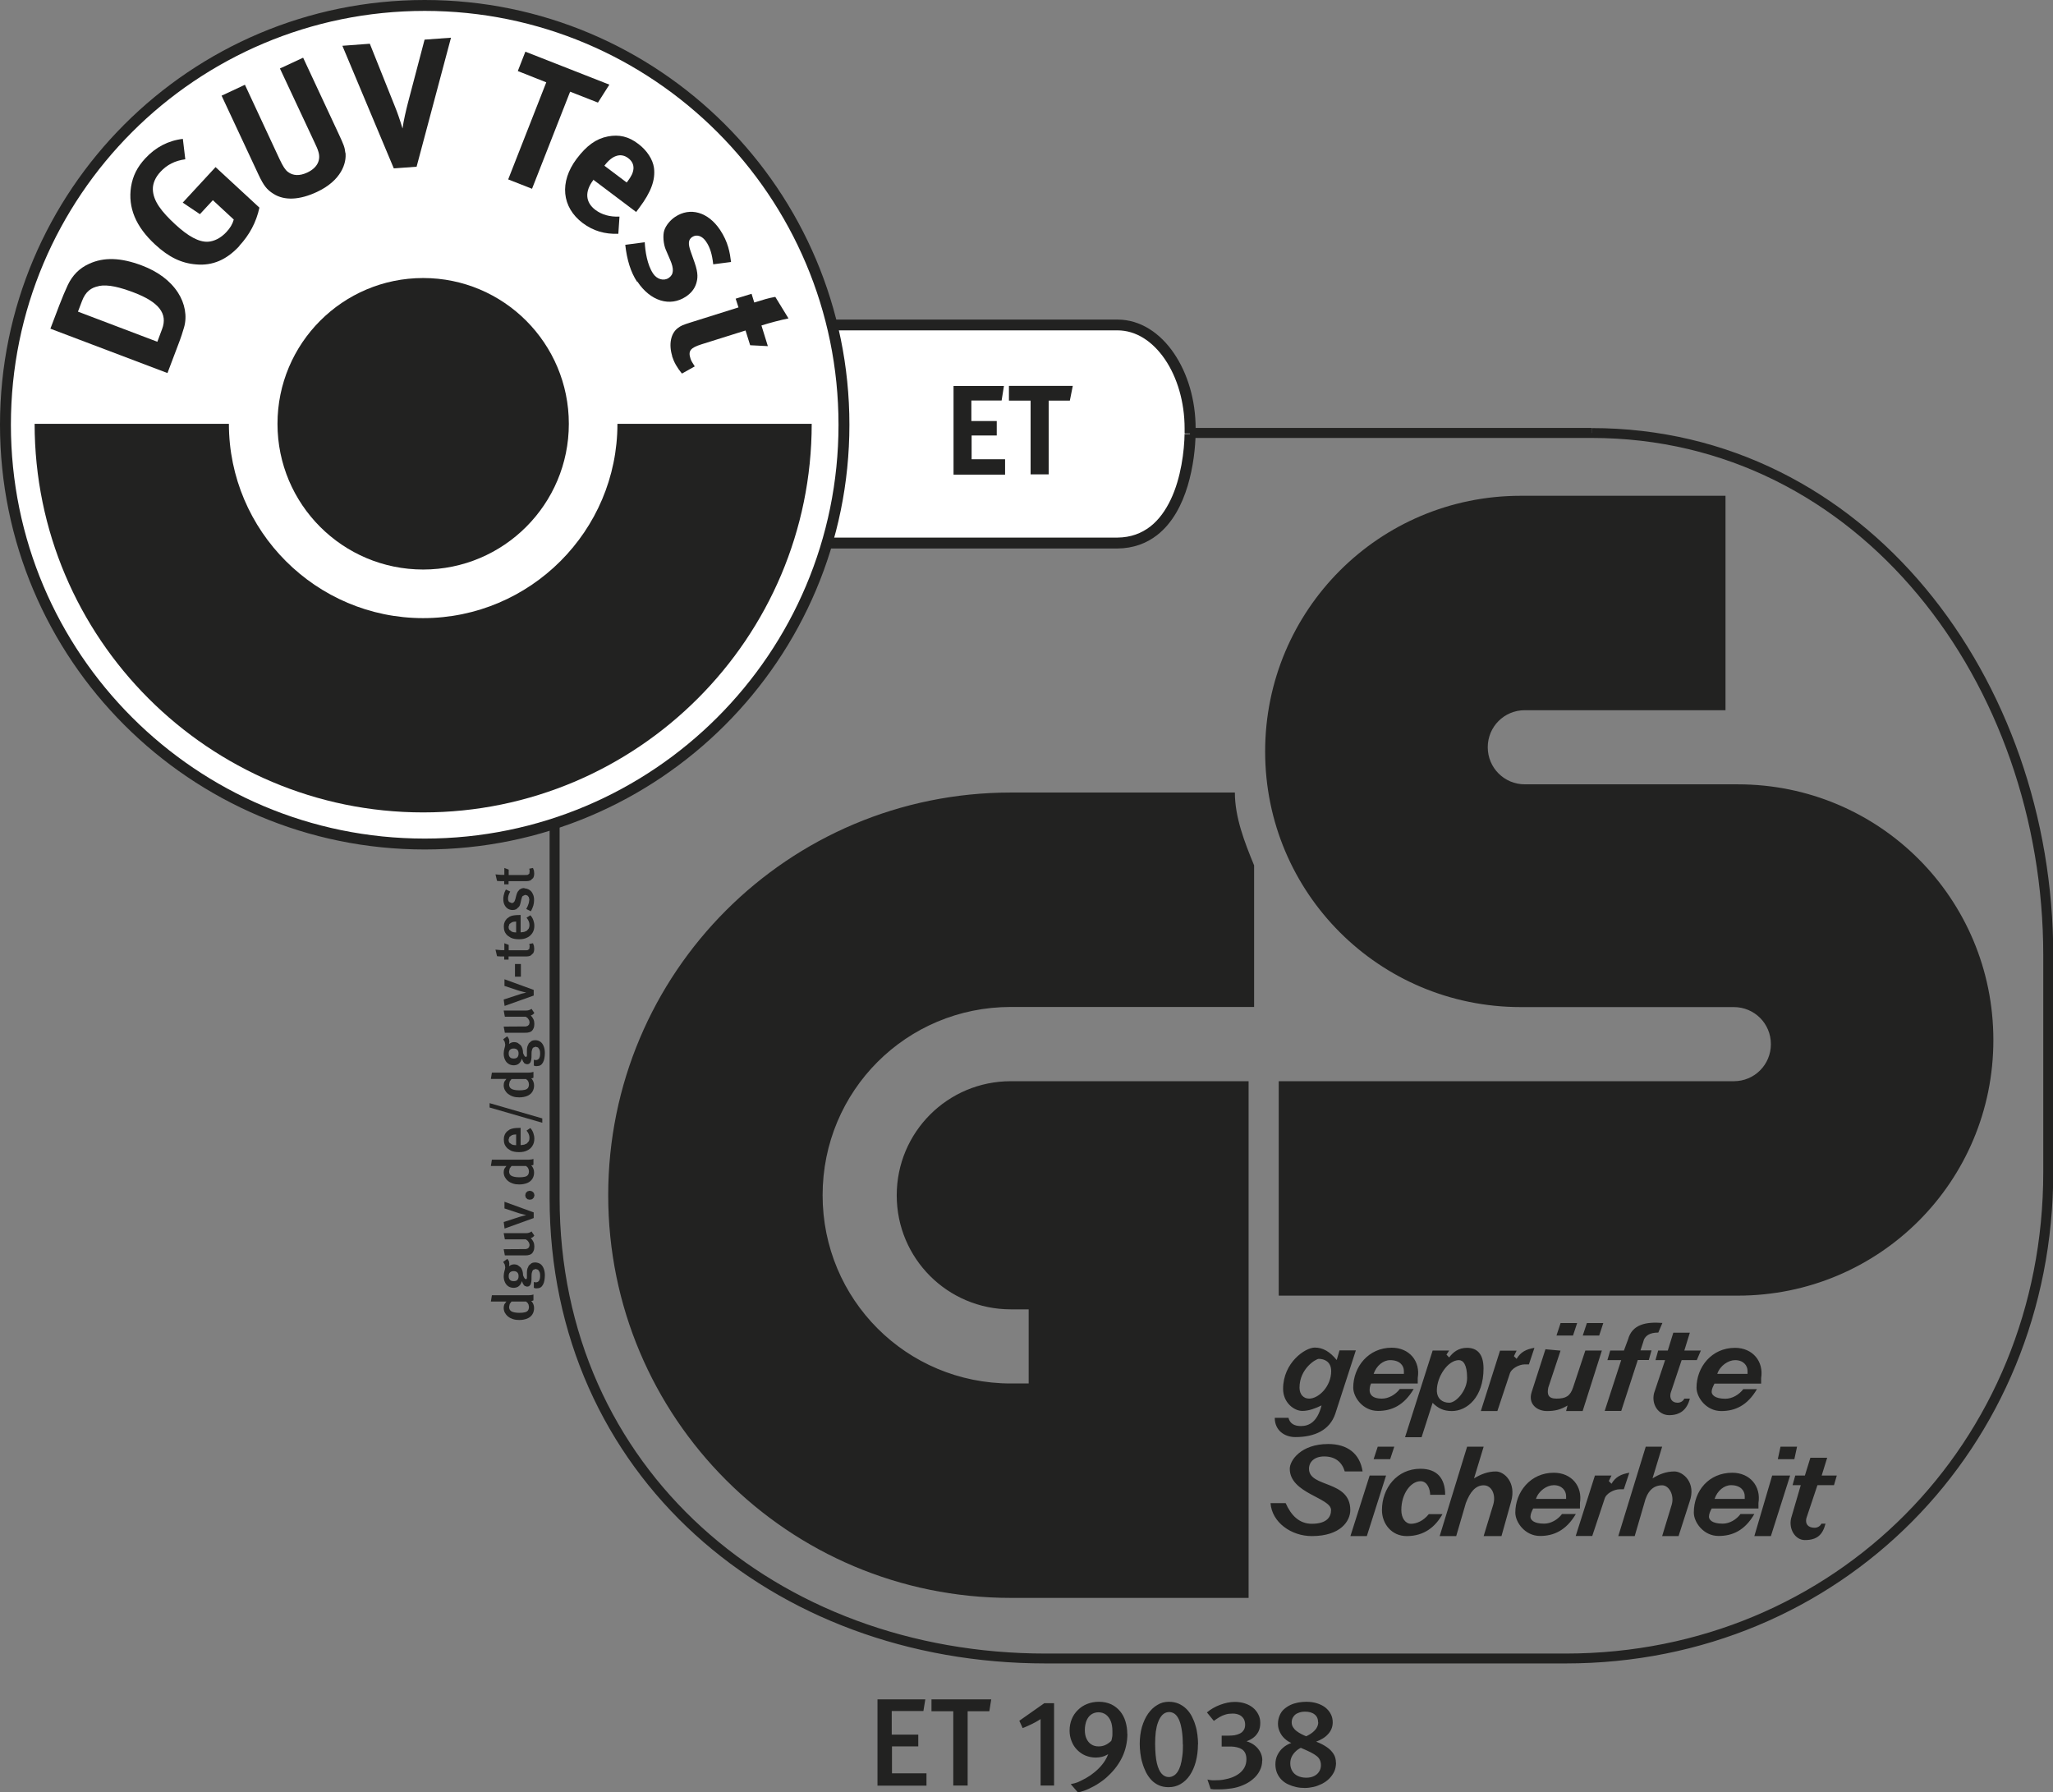
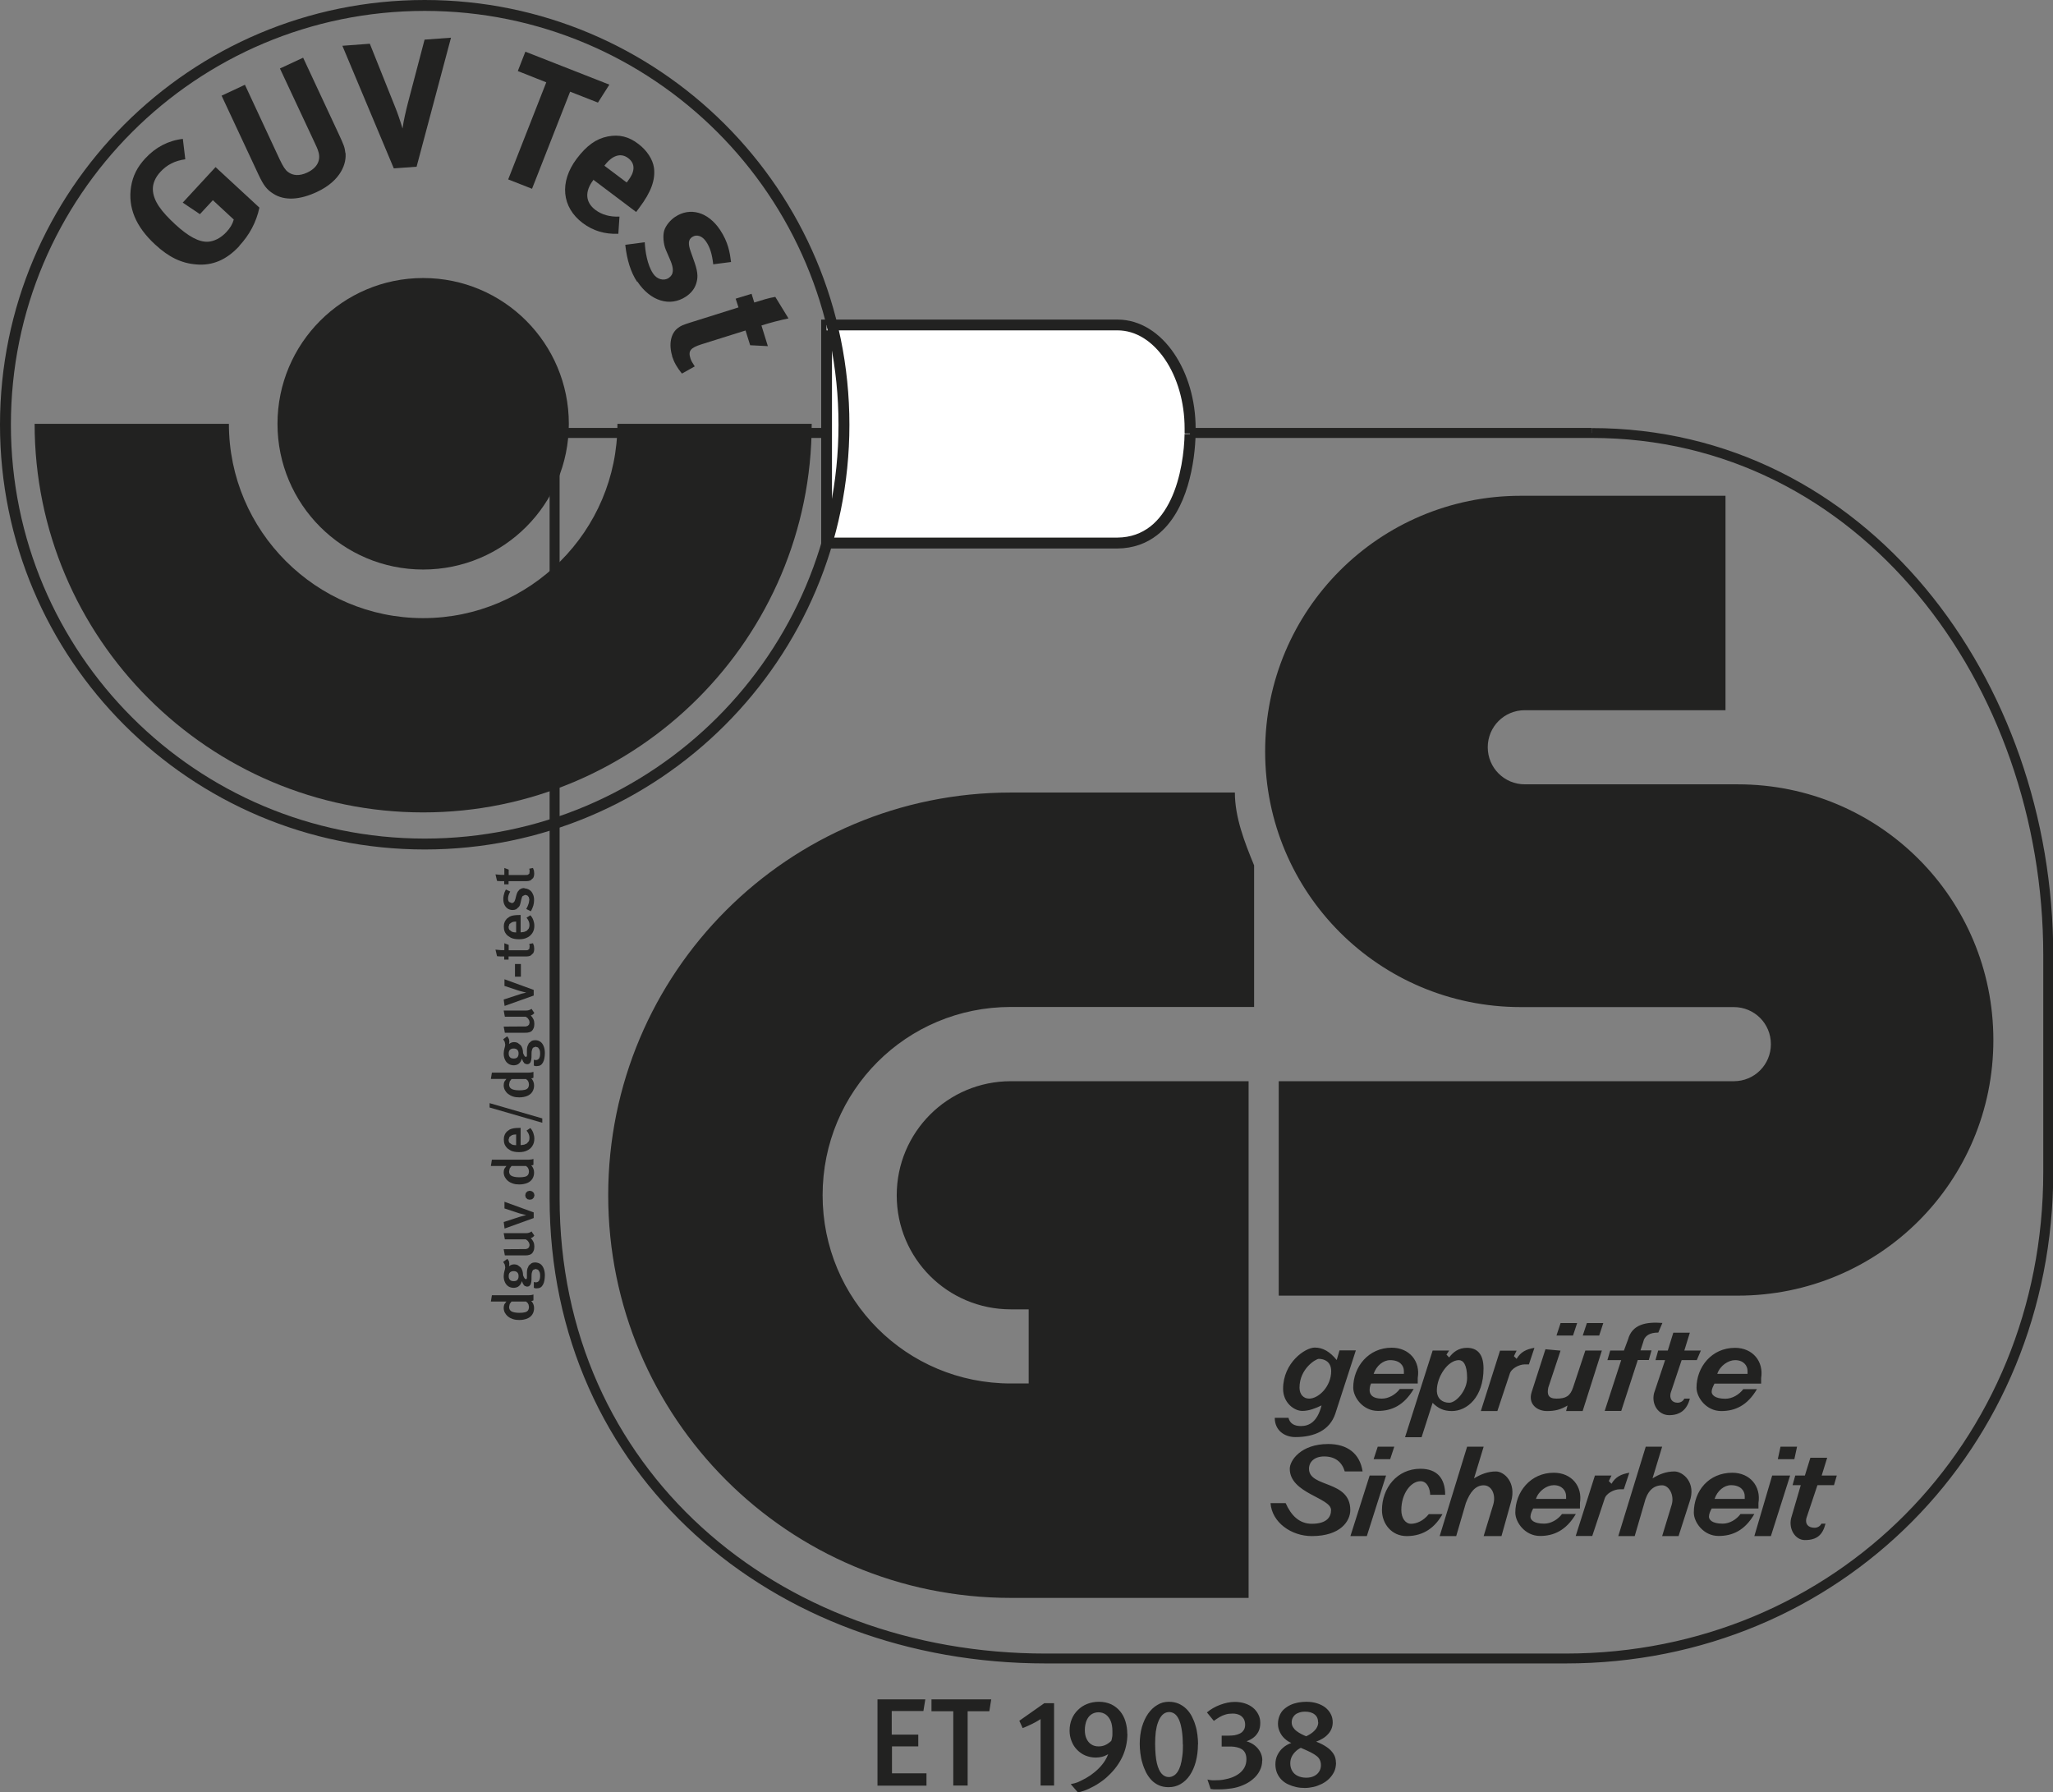
<svg xmlns="http://www.w3.org/2000/svg" id="Ebene_2" data-name="Ebene 2" viewBox="0 0 160.1 139.75">
  <rect x="0" y="0" width="160.1" height="139.75" fill="#808080" stroke="none" />
  <g id="Ebene_1-2" data-name="Ebene 1">
    <g>
      <path d="M124.11,33.76v-.39H42.86v60.06c0,10.77,4.33,19.85,11.34,26.23,7.01,6.38,16.67,10.05,27.34,10.05h40.57c10.68,0,20.19-4.19,27.02-11.08,6.83-6.88,10.99-16.46,10.99-27.22v-16.93c0-10.75-3.64-21.01-9.96-28.6-6.32-7.59-15.33-12.5-26.04-12.5v.77c10.46,0,19.24,4.78,25.44,12.22,6.2,7.44,9.78,17.53,9.78,28.11v16.93c0,21.12-16.28,37.52-37.23,37.53h-40.57c-10.49,0-19.97-3.61-26.82-9.85-6.85-6.24-11.08-15.1-11.08-25.66v-59.28h80.48v-.39h0Z" style="fill: #222221; fill-rule: evenodd;" />
      <path d="M64.45,25.34h22.68c3.37-.01,5.84,4.08,5.67,8.51v-.08c-.05,2.93-1.05,8.53-5.67,8.58h-22.68v-17.01h0Z" style="fill: #fff; fill-rule: evenodd;" />
      <path d="M64.45,25.34v.42h22.69c1.45,0,2.74.85,3.7,2.25.96,1.4,1.54,3.34,1.54,5.39,0,.14,0,.28,0,.42l.43.02h.42v-.08h-.85c-.02,1.41-.28,3.51-1.08,5.19-.4.84-.92,1.58-1.6,2.11-.68.52-1.5.85-2.57.86h0-22.25v-16.58h-.42v.42-.42h-.42v17.43h23.11c1.24-.01,2.27-.41,3.08-1.04,1.22-.95,1.95-2.39,2.39-3.85.44-1.47.6-2.97.62-4.11h-.42s-.43,0-.43,0v.08l.85.02c0-.15,0-.31,0-.46,0-2.2-.62-4.29-1.69-5.86-1.06-1.56-2.6-2.63-4.4-2.63h-.01,0-23.1v.42h.42Z" style="fill: #222221; fill-rule: evenodd;" />
-       <path d="M65.82,33.12c0,18.06-14.64,32.7-32.7,32.7S.43,51.18.43,33.12,15.06.43,33.12.43c18.06,0,32.7,14.64,32.7,32.7h0Z" style="fill: #fff; fill-rule: evenodd;" />
      <path d="M65.82,33.12h-.43c0,8.91-3.61,16.98-9.45,22.82-5.84,5.84-13.91,9.45-22.82,9.45-8.91,0-16.98-3.61-22.82-9.45C4.46,50.1.85,42.04.85,33.12s3.61-16.98,9.45-22.82C16.14,4.46,24.21.85,33.12.85s16.98,3.61,22.82,9.45c5.84,5.84,9.45,13.91,9.45,22.82h.85C66.24,14.83,51.41,0,33.12,0,14.83,0,0,14.83,0,33.12s14.83,33.12,33.12,33.12c18.29,0,33.12-14.83,33.12-33.12h-.42Z" style="fill: #222221; fill-rule: evenodd;" />
      <path d="M33,48.2c-8.35,0-15.15-6.8-15.15-15.15H2.7c0,16.71,13.59,30.3,30.3,30.3s30.3-13.59,30.3-30.3h-15.15c0,8.35-6.8,15.15-15.15,15.15h0Z" style="fill: #222221; fill-rule: evenodd;" />
      <path d="M44.36,33.05c0,6.27-5.08,11.36-11.36,11.36s-11.36-5.09-11.36-11.36,5.08-11.37,11.36-11.37,11.36,5.09,11.36,11.37h0Z" style="fill: #222221; fill-rule: evenodd;" />
-       <path d="M7.71,22.31c-.61.11-1.04.44-1.31,1.15l-.32.84,6.19,2.35.37-.99c.46-1.21-.26-2.11-2.2-2.85-1.06-.4-1.99-.65-2.73-.51h0ZM13.88,22.82c.54.83.73,1.84.47,2.72-.1.35-.24.79-.45,1.33l-.84,2.22-9.13-3.46.7-1.84c.2-.53.49-1.21.66-1.57.36-.75.9-1.31,1.66-1.65,1.15-.53,2.47-.49,4.11.13,1.25.47,2.22,1.19,2.82,2.12h0Z" style="fill: #222221; fill-rule: evenodd;" />
      <path d="M18.66,19.19c-.99,1.07-2.08,1.54-3.35,1.43-1.16-.09-2.14-.56-3.21-1.55-1.52-1.4-2.13-2.89-1.88-4.51.14-.85.48-1.53,1.11-2.21.8-.87,1.8-1.39,2.93-1.52l.19,1.59c-.81.11-1.43.43-1.94.98-.39.42-.6.9-.59,1.36.02.91.68,1.75,1.75,2.74,1.02.94,1.84,1.38,2.54,1.35.5-.03,1.01-.29,1.44-.75.3-.32.48-.62.58-.98l-1.63-1.51-1.01,1.09-1.34-.9,2.56-2.77,3.42,3.16c-.24,1.13-.78,2.13-1.56,2.97h0Z" style="fill: #222221; fill-rule: evenodd;" />
      <path d="M26.94,11.9c.1.81-.32,2.18-2.23,3.07-1.35.63-2.53.69-3.39.14-.51-.32-.76-.64-1.16-1.49l-2.88-6.16,1.82-.85,2.71,5.82c.26.55.45.84.65.98.39.3.91.32,1.49.05.78-.36,1.1-.97.87-1.66-.06-.2-.12-.33-.34-.8l-2.65-5.66,1.81-.84,2.78,5.96c.39.84.46,1.01.51,1.45h0Z" style="fill: #222221; fill-rule: evenodd;" />
      <path d="M32.49,13l-1.78.13-4.01-9.56,2.14-.16,1.98,4.95c.17.42.36.96.57,1.66.08-.61.28-1.44.42-1.99l1.3-4.94,2.06-.15-2.68,10.05h0Z" style="fill: #222221; fill-rule: evenodd;" />
      <polygon points="46.63 8 44.46 7.15 41.49 14.72 39.63 13.99 42.6 6.42 40.38 5.54 40.97 4.03 47.52 6.6 46.63 8 46.63 8" style="fill: #222221; fill-rule: evenodd;" />
      <path d="M48.93,14.16c.32-.43.44-.69.47-1,.02-.33-.11-.6-.41-.83-.57-.43-1.24-.23-1.84.57l-.02.02,1.74,1.31.05-.07h0ZM46.29,14l-.03.05c-.67.89-.61,1.72.16,2.31.52.39,1.14.56,1.89.53l-.09,1.34c-1.07.04-1.96-.23-2.77-.83-1.65-1.24-1.84-3.21-.48-5.02.78-1.03,1.51-1.56,2.43-1.74.87-.17,1.63,0,2.39.59.66.5,1.12,1.2,1.21,1.86.12.94-.23,1.89-1.13,3.09l-.26.35-3.32-2.5h0Z" style="fill: #222221; fill-rule: evenodd;" />
      <path d="M49.68,21.97c-.49-.74-.79-1.7-.92-2.88l1.52-.2c.03.67.19,1.76.65,2.44.3.45.82.6,1.21.35.41-.27.43-.71.12-1.42l-.34-.79c-.19-.45-.24-1.12-.12-1.5.12-.38.46-.8.85-1.06,1.17-.78,2.57-.38,3.5,1.01.64.96.77,1.79.86,2.51l-1.39.18c-.09-.8-.25-1.32-.55-1.76-.3-.46-.74-.6-1.09-.37-.3.2-.34.51-.11,1.15l.3.85c.3.86.24,1.25.12,1.64-.13.41-.4.74-.8,1.01-1.24.82-2.77.36-3.79-1.18h0Z" style="fill: #222221; fill-rule: evenodd;" />
      <path d="M52.42,27.76c-.28-.91-.11-1.76.43-2.17.26-.2.39-.25,1.02-.45l3.72-1.17-.22-.68,1.24-.38.21.68c.67-.21,1.11-.35,1.64-.44l1.03,1.68c-.65.13-1.41.33-2.11.55l.5,1.61-1.38-.07-.36-1.15-3.44,1.08c-.87.28-1.05.51-.85,1.12.05.16.14.31.33.6l-1,.56c-.38-.46-.62-.89-.77-1.36h0Z" style="fill: #222221; fill-rule: evenodd;" />
      <path d="M142.49,113.67l-.43,1.39h1.18l-.22.75h-1.29l-.86,2.57c-.11.43.11.75.64.75.21,0,.43-.11.53-.32h.32c-.22.86-.65,1.28-1.61,1.28-.75,0-1.28-.86-1.07-1.71l.75-2.57h-.64l.21-.75h.75l.43-1.39h1.29ZM138.85,112.81l-.21.97h1.29l.21-.97h-1.29ZM138.2,115.06l-1.39,4.72h1.29l1.5-4.72h-1.39ZM136.28,107.13v-.22c0-.43-.32-.85-.97-.85-.53,0-1.18.43-1.39,1.07h2.36ZM136.06,116.89v-.22c0-.43-.32-.86-1.07-.86-.53,0-1.07.43-1.28,1.07h2.36ZM137.02,108.31c-.75,1.29-1.71,1.72-2.79,1.72-1.18,0-1.93-1.07-1.93-1.82,0-1.61,1.18-3.11,3-3.11,1.39,0,2.25,1.07,2.04,2.36v.43h-3.64c-.11.22-.22.43-.22.64s.22.54,1.07.54c.54,0,1.07-.32,1.4-.75h1.07ZM136.81,118.06c-.75,1.29-1.71,1.71-2.79,1.71-1.18,0-1.93-1.07-1.93-1.82,0-1.71,1.18-3.11,3-3.11,1.39,0,2.25,1.07,2.04,2.36v.43h-3.65c-.11.21-.21.43-.21.64s.21.54,1.07.54c.54,0,1.07-.32,1.39-.75h1.07ZM131.77,103.92h-1.28l-.43,1.39h-.75l-.21.75h.75l-.86,2.57c-.22.86.32,1.72,1.18,1.72s1.39-.43,1.61-1.29h-.43c-.11.22-.32.32-.53.32-.43,0-.64-.32-.54-.75l.86-2.57h1.18l.32-.75h-1.29l.43-1.39h0ZM128.34,112.81l-2.14,6.97h1.28l.75-2.57c.21-.86.64-1.39,1.39-1.39.53,0,.96.75.75,1.5l-.75,2.46h1.28l.86-2.68c.54-1.5-.53-2.36-1.18-2.36-.64,0-1.18.21-1.71.54l.75-2.47h-1.29ZM126.42,106.06h-1.07l.22-.75h1.07l.32-.86c.32-1.18,1.39-1.39,2.68-1.29l-.32.75c-.64,0-1.07.22-1.18.75l-.21.64h.86l-.21.75h-.86l-1.29,3.97h-1.29l1.29-3.97h0ZM123.74,103.17h1.29l-.32.97h-1.28l.32-.97h0ZM124.38,115.06h1.29l-.21.43.21.21c.32-.54.75-.75,1.39-.86l-.43,1.29h-.32c-.43,0-1.07.32-1.18.75l-.96,2.89h-1.29l1.5-4.72h0ZM121.7,103.17h1.29l-.32.97h-1.29l.32-.97h0ZM122.13,116.89v-.22c0-.43-.32-.86-.96-.86-.53,0-1.18.43-1.39,1.07h2.36ZM121.7,105.31l-.96,2.89c-.11.54,0,.86.64.86.75,0,1.07-.21,1.29-.86l.96-2.89h1.29l-1.5,4.72h-1.29l.11-.43c-.54.32-.97.43-1.61.43-.75,0-1.5-.54-1.18-1.5l1.07-3.32,1.18.11h0ZM122.88,118.06h-1.07c-.32.43-.86.75-1.39.75-.86,0-1.07-.32-1.07-.54,0-.22.11-.43.21-.64h3.65v-.43c.21-1.29-.64-2.36-2.04-2.36-1.82,0-3,1.5-3,3.11,0,.75.75,1.82,1.93,1.82,1.07,0,2.03-.43,2.79-1.71h0ZM116.98,105.31l-1.5,4.72h1.29l.96-2.89c.11-.43.75-.75,1.18-.75h.32s.43-1.29.43-1.29c-.64.11-1.07.32-1.39.86l-.21-.21.21-.43h-1.28ZM114.41,112.81h1.29l-.75,2.47c.53-.32,1.07-.54,1.71-.54.64,0,1.61.86,1.18,2.36l-.75,2.68h-1.39l.75-2.46c.22-.75-.11-1.5-.75-1.5s-1.07.54-1.39,1.39l-.75,2.57h-1.29l2.14-6.97h0ZM113.02,109.38c.54,0,1.39-.96,1.39-1.93,0-1.07-.32-1.39-.64-1.39-.86,0-1.72,1.29-1.72,2.36,0,.64.43.96.96.96h0ZM111.73,105.31h1.28l-.21.32.21.22c.32-.43.75-.75,1.39-.75.75,0,1.29.43,1.29,1.61,0,2.25-1.29,3.32-2.47,3.32-.64,0-1.07-.21-1.5-.64l-.86,2.68h-1.29l2.15-6.75h0ZM111.52,116.56h1.18c0-1.29-.64-2.03-1.93-2.03-1.82,0-3,1.5-3,3.22,0,1.07.75,2.03,1.93,2.03,1.39,0,2.25-.75,2.79-1.71h-1.07c-.43.54-.97.75-1.39.75s-.75-.43-.75-1.07c0-1.29.75-2.25,1.5-2.25.54,0,.75.64.75,1.07h0ZM107.45,112.81h1.28l-.32.97h-1.29l.32-.97h0ZM109.48,107.13v-.22c0-.43-.32-.85-1.07-.85-.54,0-1.07.43-1.29,1.07h2.36ZM110.23,108.31h-1.07c-.32.43-.86.75-1.39.75-.86,0-.96-.43-.96-.64,0-.11,0-.32.11-.54h3.64v-.43c.22-1.29-.64-2.36-2.03-2.36-1.82,0-3,1.5-3,3.11,0,.75.75,1.82,1.93,1.82,1.07,0,2.03-.43,2.79-1.72h0ZM106.8,115.06h1.29l-1.5,4.72h-1.28l1.5-4.72h0ZM101.34,108.2c0,.54.32.86.75.86.75,0,1.72-.96,1.72-2.14,0-.75-.54-.96-.97-.96-.21,0-1.5.75-1.5,2.25h0ZM105.73,105.31l-1.6,4.93c-.43,1.28-1.61,1.82-3.11,1.82-.86,0-1.61-.53-1.61-1.5h1.07c.11.43.43.64.97.64.64,0,1.28-.32,1.61-1.61-.43.21-.97.43-1.5.43-.64,0-1.5-.64-1.5-1.72,0-2.04,1.72-3.22,2.47-3.22.64,0,1.18.32,1.71.97l.22-.75h1.28ZM104.87,114.74h1.39c-.21-1.39-1.18-2.14-2.68-2.14-2.14,0-3,1.29-3,1.93,0,1.93,3.22,2.25,3.22,3.22,0,.53-.32,1.07-1.5,1.07-.97,0-1.61-.64-2.04-1.61h-1.18c.11,1.5,1.61,2.57,3.22,2.57,2.25,0,3-1.18,3-2.03,0-2.36-3.22-1.72-3.22-3.22,0-.54.43-.96,1.18-.96.86,0,1.39.43,1.61,1.17h0ZM99.73,84.31h35.48c1.61,0,2.89-1.29,2.89-2.89,0-1.61-1.29-2.89-2.89-2.89h-16.61c-11.04,0-19.94-8.9-19.94-19.93s8.9-19.94,19.93-19.94h15.97v16.72h-15.65c-1.61,0-2.89,1.29-2.89,2.89s1.29,2.89,2.89,2.89h16.61c11.04,0,19.93,8.9,19.93,19.94s-8.89,19.93-19.93,19.93h-35.8v-16.72h0ZM97.37,124.6h-18.54c-17.36,0-31.4-14.04-31.4-31.4s14.04-31.4,31.4-31.4h17.47c0,1.93.75,3.86,1.5,5.68v11.04s-18.97,0-18.97,0c-8.15,0-14.68,6.54-14.68,14.68s6.54,14.68,14.68,14.68h1.39v-5.78h-1.39c-4.93,0-8.9-3.97-8.9-8.89s3.97-8.9,8.9-8.9h18.54v40.3h0Z" style="fill: #222221; fill-rule: evenodd;" />
      <path d="M41.61,100.94l-.16.04c-.07.01-.15.02-.26.02-.1,0-.23,0-.38,0h-2.45l-.08.49h1s.13,0,.13,0h.08s-.16.22-.16.22c-.03.08-.05.17-.05.27,0,.14.03.27.09.38.06.11.14.21.25.3.11.09.23.15.38.2.15.05.31.07.49.07.24,0,.44-.04.62-.11.17-.07.31-.18.4-.32.09-.14.14-.31.14-.5,0-.11-.02-.21-.06-.31-.04-.09-.09-.18-.17-.25h.08s.05-.02.05-.02l.05-.02v-.45h0ZM41.03,101.5l.11.09.08.14.03.17c0,.12-.03.22-.08.29-.06.07-.14.12-.25.14-.11.03-.25.04-.42.04-.27,0-.48-.04-.61-.11-.13-.08-.19-.19-.19-.35l.05-.23.14-.19h1.16Z" style="fill: #222221; fill-rule: evenodd;" />
      <path d="M39.55,98.17l-.31.23.12.2.04.22-.02.14-.04.15-.04.18-.02.22c0,.18.03.34.1.48.06.14.15.24.27.32.11.07.25.11.4.11.16,0,.3-.04.41-.13.11-.09.19-.22.24-.39l.09.22.12.15.19.06.15-.03.11-.11c.03-.05.05-.13.07-.23.02-.1.02-.22.02-.38,0-.14,0-.26.03-.35.02-.09.05-.16.1-.21l.19-.07.19.06.12.18c.03.08.04.18.04.3,0,.16-.03.28-.08.37-.06.09-.14.13-.24.13h-.07s-.06-.02-.06-.02h-.04s0,.45,0,.45l.05.02.09.02h.1c.11,0,.2-.02.28-.07.08-.05.14-.12.19-.21.05-.09.09-.2.11-.32.02-.12.04-.26.04-.41,0-.2-.03-.38-.09-.53-.06-.15-.14-.27-.25-.35-.11-.08-.25-.12-.41-.13-.12,0-.21.02-.3.07l-.2.17-.11.24c-.02.09-.04.18-.04.27,0,.13,0,.24,0,.31v.17s-.04.07-.04.07h-.05s-.07-.03-.07-.03l-.07-.11-.07-.15c0-.13-.02-.25-.05-.36-.04-.11-.08-.2-.15-.27l-.22-.17c-.09-.04-.18-.06-.28-.06l-.16.02-.12.05-.08.05-.03.03v-.06s.02-.12.02-.12l-.03-.21-.12-.19h0ZM40.05,99.12c.13,0,.22.03.29.1.07.07.1.16.1.29,0,.12-.03.22-.09.29-.06.07-.16.1-.29.1s-.23-.03-.29-.1c-.07-.07-.1-.16-.1-.29s.03-.23.1-.29c.07-.07.16-.1.29-.1h0Z" style="fill: #222221; fill-rule: evenodd;" />
      <path d="M41.45,96.02l-.06.05-.15.06c-.06.02-.15.03-.25.03h-1.71l.09.48h1.63l.15.11.11.16.04.17-.04.17-.1.1-.15.05h-.2s-1.53.01-1.53.01l.09.48h1.54c.09,0,.17,0,.24-.01l.17-.04.13-.07c.07-.06.12-.13.16-.23.04-.09.06-.21.06-.34,0-.13-.02-.25-.07-.36-.05-.11-.12-.21-.21-.29l.16-.08.12-.12-.23-.34h0Z" style="fill: #222221; fill-rule: evenodd;" />
      <polygon points="39.34 93.71 39.34 94.23 40.49 94.61 40.72 94.67 40.91 94.72 41.02 94.74 41.02 94.75 40.87 94.79 40.69 94.84 40.51 94.89 39.28 95.29 39.35 95.8 41.62 94.98 41.62 94.54 39.34 93.71 39.34 93.71" style="fill: #222221; fill-rule: evenodd;" />
      <polygon points="41.31 92.85 41.13 92.9 41 93.03 40.96 93.21 41 93.38 41.13 93.51 41.31 93.55 41.5 93.51 41.63 93.38 41.68 93.2 41.63 93.02 41.5 92.9 41.31 92.85 41.31 92.85" style="fill: #222221; fill-rule: evenodd;" />
      <path d="M41.61,90.37l-.16.04c-.07,0-.15.02-.26.02-.1,0-.23,0-.38,0h-2.45s-.08.49-.08.49h1s.13,0,.13,0h.08s-.16.22-.16.22c-.03.08-.05.17-.05.27,0,.14.03.26.09.38.06.11.14.21.25.3.11.09.23.15.38.2.15.05.31.07.49.07.24,0,.44-.04.62-.11.17-.07.31-.18.4-.32.09-.14.14-.3.14-.5,0-.11-.02-.21-.06-.31-.04-.09-.09-.18-.17-.25h.08s.05-.02.05-.02l.05-.02v-.45h0ZM41.03,90.93l.11.09.08.14.03.17c0,.12-.03.22-.08.29-.06.07-.14.12-.25.14-.11.03-.25.04-.42.04-.27,0-.48-.04-.61-.11-.13-.07-.19-.19-.19-.35l.05-.23.14-.19h1.16Z" style="fill: #222221; fill-rule: evenodd;" />
      <path d="M40.61,87.95h-.1c-.18,0-.33.01-.45.03-.13.02-.23.06-.32.1l-.22.16c-.09.1-.15.2-.18.3-.04.1-.05.21-.05.32,0,.14.02.27.07.39.05.11.13.22.23.31l.24.16c.09.04.18.07.29.09.11.02.23.03.36.03.25,0,.46-.04.63-.13.18-.08.31-.2.41-.36.1-.16.15-.34.15-.56,0-.15-.03-.3-.08-.44-.05-.14-.12-.27-.23-.39l-.3.2c.07.09.13.17.17.27.04.09.06.19.06.3,0,.11-.02.2-.06.27l-.15.17-.21.09-.23.03h-.04v-1.36h0ZM40.25,88.46v.84c-.12,0-.23-.02-.32-.05l-.2-.14c-.05-.07-.07-.14-.07-.24l.07-.22.2-.14c.09-.03.19-.05.32-.05h0Z" style="fill: #222221; fill-rule: evenodd;" />
      <polygon points="38.18 86.02 38.18 86.36 42.29 87.55 42.29 87.21 38.18 86.02 38.18 86.02" style="fill: #222221; fill-rule: evenodd;" />
      <path d="M41.61,83.58l-.16.04c-.07.01-.15.02-.26.02-.1,0-.23,0-.38,0h-2.45l-.08.49h1s.13,0,.13,0h.08s-.16.22-.16.22c-.03.08-.05.17-.05.27,0,.14.03.26.09.38.06.11.14.21.25.3.11.08.23.15.38.2.15.05.31.07.49.07.24,0,.44-.04.62-.11.17-.07.31-.18.4-.32.09-.14.14-.31.14-.5,0-.11-.02-.21-.06-.31-.04-.09-.09-.18-.17-.25h.08s.05-.02.05-.02l.05-.02v-.45h0ZM41.03,84.15l.11.09.08.14.03.17c0,.12-.03.22-.08.29-.06.07-.14.12-.25.14-.11.03-.25.04-.42.04-.27,0-.48-.04-.61-.11-.13-.08-.19-.19-.19-.35l.05-.23.14-.19h1.16Z" style="fill: #222221; fill-rule: evenodd;" />
      <path d="M39.55,80.81l-.31.23.12.2.04.22-.02.14-.04.15-.04.18-.02.22c0,.18.03.34.1.48.06.14.15.24.27.32.11.08.25.11.4.12.16,0,.3-.04.41-.13.11-.09.19-.22.24-.39l.09.22.12.16.19.06.15-.03.11-.11c.03-.05.05-.13.07-.23.02-.1.02-.22.02-.37,0-.14,0-.26.03-.35.02-.09.05-.16.1-.21l.19-.07.19.06.12.18c.03.08.04.18.04.3,0,.16-.03.28-.08.37-.06.08-.14.13-.24.13h-.07s-.06-.02-.06-.02h-.04s0,.45,0,.45l.05.02.09.02h.1c.11,0,.2-.02.28-.07.08-.05.14-.12.19-.21.05-.09.09-.2.11-.32.02-.12.04-.26.04-.41,0-.2-.03-.38-.09-.53-.06-.15-.14-.27-.25-.35-.11-.08-.25-.13-.41-.13-.12,0-.21.02-.3.07l-.2.17-.11.24c-.02.09-.04.18-.04.27,0,.13,0,.24,0,.31v.17s-.04.07-.04.07h-.05s-.07-.03-.07-.03l-.07-.11-.07-.15c0-.13-.02-.25-.05-.36-.04-.11-.08-.2-.15-.27l-.22-.17c-.09-.04-.18-.06-.28-.06l-.16.02-.12.05-.08.05-.03.03v-.06s.02-.12.02-.12l-.03-.21-.12-.19h0ZM40.05,81.76c.13,0,.22.03.29.1.07.07.1.16.1.29,0,.12-.03.22-.09.29-.06.07-.16.1-.29.1s-.23-.03-.29-.1c-.07-.07-.1-.16-.1-.29s.03-.23.1-.29c.07-.07.16-.1.29-.1h0Z" style="fill: #222221; fill-rule: evenodd;" />
      <path d="M41.45,78.66l-.06.05-.15.06c-.06.02-.15.03-.25.03h-1.71l.09.48h1.63l.15.11.11.16.04.17-.04.17-.1.1-.15.05h-.2s-1.53.01-1.53.01l.09.48h1.54c.09,0,.17,0,.24-.01l.17-.04.13-.07c.07-.06.12-.13.16-.23.04-.09.06-.21.06-.34,0-.13-.02-.25-.07-.36-.05-.11-.12-.21-.21-.29l.16-.08.12-.12-.23-.34h0Z" style="fill: #222221; fill-rule: evenodd;" />
      <polygon points="39.34 76.36 39.34 76.88 40.49 77.26 40.72 77.32 40.91 77.37 41.02 77.39 41.02 77.4 40.87 77.44 40.69 77.48 40.51 77.54 39.28 77.94 39.35 78.44 41.62 77.63 41.62 77.19 39.34 76.36 39.34 76.36" style="fill: #222221; fill-rule: evenodd;" />
      <polygon points="40.16 75.17 40.62 75.17 40.62 76.16 40.16 76.16 40.16 75.17 40.16 75.17" style="fill: #222221; fill-rule: evenodd;" />
      <path d="M41.57,73.55l-.3.06.03.11v.1s-.02.17-.02.17l-.11.09c-.05.02-.13.02-.22.02h-1.28v-.42l-.34-.13v.54h-.24s-.24-.02-.24-.02l-.21-.02.12.51c.09.01.18.02.27.02.09,0,.19,0,.29,0v.25h.34v-.25h1.41c.11,0,.21-.02.3-.06l.21-.19c.05-.09.08-.2.08-.35l-.02-.22-.08-.22h0Z" style="fill: #222221; fill-rule: evenodd;" />
      <path d="M40.61,71.35h-.1c-.18,0-.33.01-.45.03-.13.02-.23.05-.32.1l-.22.16c-.09.1-.15.2-.18.3-.04.1-.05.21-.05.32,0,.14.02.27.07.39.05.12.13.22.23.31l.24.16c.09.04.18.07.29.09.11.02.23.03.36.03.25,0,.46-.04.63-.13.18-.08.31-.21.41-.36.1-.16.15-.34.15-.56,0-.15-.03-.3-.08-.44-.05-.14-.12-.26-.23-.38l-.3.19c.07.09.13.17.17.27.04.09.06.19.06.3,0,.11-.02.2-.06.28l-.15.17-.21.09-.23.03h-.04v-1.36h0ZM40.25,71.87v.84c-.12,0-.23-.02-.32-.05l-.2-.15c-.05-.06-.07-.14-.07-.24l.07-.22.2-.14c.09-.03.19-.05.32-.05h0Z" style="fill: #222221; fill-rule: evenodd;" />
      <path d="M40.9,69.24l-.2.03-.18.09-.15.18c-.04.07-.08.17-.11.29l-.07.28-.07.18-.09.1-.12.03-.21-.09c-.05-.06-.08-.14-.08-.25,0-.09.01-.18.04-.27.03-.09.07-.19.13-.29l-.34-.16-.1.21-.07.25c-.02.09-.03.19-.03.29,0,.17.03.32.09.44.06.13.15.23.25.3.11.07.24.11.38.11.11,0,.2-.02.29-.06l.21-.19c.06-.08.1-.18.12-.29l.06-.27c.03-.13.06-.22.11-.28l.2-.09.17.05.11.13.04.19-.04.26-.09.25-.11.22.36.18c.08-.15.14-.29.19-.44.04-.15.06-.29.06-.43,0-.19-.03-.35-.1-.48-.06-.14-.15-.25-.27-.32-.12-.08-.25-.11-.4-.12h0Z" style="fill: #222221; fill-rule: evenodd;" />
      <path d="M41.57,67.68l-.3.06.03.11v.1s-.02.17-.02.17l-.11.09c-.05.02-.13.02-.22.02h-1.28v-.42l-.34-.13v.54h-.24s-.24-.02-.24-.02l-.21-.02.12.51c.09.01.18.02.27.02.09,0,.19,0,.29,0v.25h.34v-.25h1.41c.11,0,.21-.02.3-.06l.21-.19c.05-.09.08-.2.08-.35l-.02-.22-.08-.22h0Z" style="fill: #222221; fill-rule: evenodd;" />
      <path d="M72.25,139.23v-.95h-2.69v-2.1h2.05v-.92h-2.07v-1.84h2.47l.15-.91h-3.73v6.73h3.83ZM77.3,132.51h-4.66v.93h1.7v5.79h1.12v-5.79h1.69l.15-.93h0ZM81.15,139.23h1.05v-6.42h-.76l-1.95,1.37.26.57s.1-.04.18-.07c.08-.03.17-.07.27-.12.1-.05.19-.09.28-.13.09-.04.18-.09.27-.14.09-.05.17-.1.24-.14.07-.04.12-.07.16-.1v5.18h0ZM87.91,135.21c0-.34-.05-.67-.14-.97-.09-.3-.23-.57-.42-.8-.19-.23-.42-.41-.69-.54-.28-.13-.6-.2-.97-.2-.33,0-.63.06-.91.17-.28.11-.52.27-.72.47-.21.2-.37.44-.48.71-.11.27-.17.57-.17.89,0,.3.05.58.16.84.1.26.24.48.43.67s.4.34.64.44c.25.1.52.16.81.16.17,0,.33-.02.49-.06.16-.04.32-.11.48-.2-.03.08-.07.17-.11.25-.04.08-.08.15-.12.22-.14.23-.31.44-.51.64-.2.2-.42.38-.65.54-.24.16-.48.3-.74.42-.09.05-.18.08-.26.12-.08.03-.17.06-.25.08-.08.02-.18.04-.28.06l.56.65c.29-.06.58-.16.86-.29.28-.13.56-.28.82-.46.26-.17.5-.36.71-.57.48-.45.84-.95,1.09-1.49.25-.55.37-1.12.38-1.73h0ZM86.75,135.02c0,.09,0,.18,0,.25,0,.08-.01.15-.03.23-.01.08-.03.16-.06.25-.16.15-.32.26-.48.33-.16.07-.33.1-.51.1-.22,0-.41-.05-.57-.16-.16-.1-.28-.25-.37-.44-.09-.19-.13-.42-.13-.68,0-.28.05-.52.13-.73.09-.21.21-.37.37-.48.16-.11.35-.17.56-.17.22,0,.41.06.58.18.16.12.29.29.38.51.09.22.13.49.13.8h0ZM93.43,136.02c0-.24-.02-.48-.05-.74-.03-.25-.08-.51-.16-.75-.07-.25-.17-.48-.28-.7-.12-.22-.26-.42-.43-.58-.17-.17-.37-.3-.59-.4-.23-.1-.48-.15-.77-.15-.33,0-.63.08-.9.25-.28.16-.51.39-.72.68-.2.29-.36.64-.48,1.04-.11.4-.17.84-.17,1.32,0,.23.02.48.05.73.03.25.08.51.16.76.07.25.17.49.28.72.12.23.26.43.42.6.17.18.36.31.58.41.22.1.48.15.76.15.34,0,.65-.08.93-.24.28-.16.52-.39.72-.68.2-.3.36-.65.47-1.06.11-.41.17-.87.17-1.37h0ZM92.25,136.04c0,.33-.01.63-.05.9-.03.27-.08.51-.14.72-.06.19-.13.35-.22.49-.09.14-.19.24-.31.31-.12.07-.24.11-.38.11-.21,0-.39-.08-.55-.25-.16-.17-.29-.45-.38-.82-.04-.18-.08-.4-.1-.65-.02-.25-.04-.54-.04-.87,0-.34.02-.66.05-.93.04-.28.09-.52.17-.73.09-.26.21-.46.35-.6.14-.14.31-.21.5-.22.14,0,.27.03.39.1.12.07.23.18.32.34.09.15.17.36.23.61.03.14.06.28.08.43.02.15.04.31.05.48.01.17.02.36.02.57h0ZM98.44,137.27c0-.25-.06-.47-.17-.67-.11-.2-.26-.37-.44-.51-.18-.14-.39-.24-.62-.31.22-.08.41-.18.57-.31.16-.13.28-.29.37-.47.09-.19.13-.4.13-.66,0-.24-.05-.46-.15-.65-.1-.2-.23-.37-.41-.52-.18-.15-.39-.26-.63-.34-.24-.08-.51-.12-.8-.12-.19,0-.38.02-.57.06-.2.04-.39.1-.58.17-.19.07-.38.16-.55.26-.17.1-.33.21-.47.33l.54.66c.15-.11.3-.21.45-.3.15-.09.3-.15.47-.2.16-.05.35-.07.55-.07.21,0,.38.04.53.11.15.07.25.18.33.3.07.13.11.28.11.45,0,.18-.04.33-.12.44-.08.12-.17.2-.3.26-.12.06-.26.1-.41.13-.15.02-.29.03-.44.03h-.56v.85h.32c.15,0,.29,0,.44,0,.15,0,.3.03.44.06.14.03.26.08.37.15.11.07.2.17.26.29.06.12.1.29.1.48,0,.25-.05.46-.15.65-.1.18-.24.34-.41.47-.17.13-.36.23-.57.31-.21.08-.43.13-.65.17-.22.04-.44.05-.64.05-.09,0-.17,0-.23,0-.06,0-.12,0-.18-.02-.06,0-.13-.02-.21-.04l.25.74c.1.01.18.02.24.03.07,0,.13,0,.19,0,.06,0,.14,0,.22,0,.36,0,.69-.03,1.01-.08.31-.05.59-.13.84-.24.3-.12.57-.28.8-.48.23-.19.41-.42.53-.66.13-.25.19-.52.19-.8h0ZM104.18,137.46c0-.27-.06-.5-.19-.7-.13-.2-.3-.38-.53-.53-.23-.16-.5-.3-.82-.42.17-.06.33-.14.48-.23.16-.09.29-.19.41-.32.12-.12.22-.26.29-.42.07-.16.11-.34.11-.53,0-.24-.05-.46-.15-.65-.1-.2-.24-.36-.42-.51-.18-.14-.4-.25-.65-.33-.25-.08-.53-.12-.84-.12-.21,0-.43.02-.64.06-.21.04-.41.1-.6.19-.19.09-.35.2-.5.33-.15.13-.26.3-.34.49-.08.19-.13.41-.13.65,0,.22.05.43.14.62.09.2.21.37.37.52.16.15.33.27.53.35-.24.09-.46.21-.64.37-.19.16-.33.35-.44.57-.11.22-.16.46-.16.73,0,.26.05.48.13.68.09.2.2.37.35.52.15.15.32.27.52.36.19.09.4.16.62.21.22.05.44.07.67.07s.45-.03.68-.08c.23-.05.45-.14.66-.24.21-.11.4-.24.56-.4.16-.16.29-.34.39-.54.1-.21.14-.43.15-.69h0ZM103.01,137.65c0,.19-.05.36-.15.51-.1.15-.23.26-.4.34-.17.08-.37.12-.6.12-.25,0-.47-.05-.66-.14-.19-.09-.33-.22-.43-.39-.1-.17-.15-.36-.15-.59,0-.19.04-.36.11-.51.07-.15.17-.28.29-.4.12-.12.26-.22.42-.3.31.13.57.25.77.35.2.1.36.2.48.3.21.17.32.4.32.7h0ZM102.8,134.3c0,.13-.03.25-.09.37-.05.11-.13.21-.22.3-.09.09-.19.17-.3.24-.11.07-.22.13-.33.18-.12-.05-.24-.1-.37-.17-.13-.06-.25-.14-.37-.23-.12-.09-.21-.19-.28-.3-.07-.11-.11-.24-.11-.38,0-.17.04-.32.13-.44.08-.13.2-.23.36-.29.15-.07.34-.11.54-.11.33,0,.58.07.76.22.18.14.27.35.27.61h0Z" style="fill: #222221;" />
-       <path d="M78.38,37v-1.19h-2.61v-1.85h1.96v-1.13h-1.98v-1.6h2.36l.18-1.13h-3.93v6.91h4.02ZM83.66,30.09h-4.98v1.15h1.69v5.75h1.41v-5.75h1.65l.23-1.15h0Z" style="fill: #222221;" />
    </g>
  </g>
</svg>